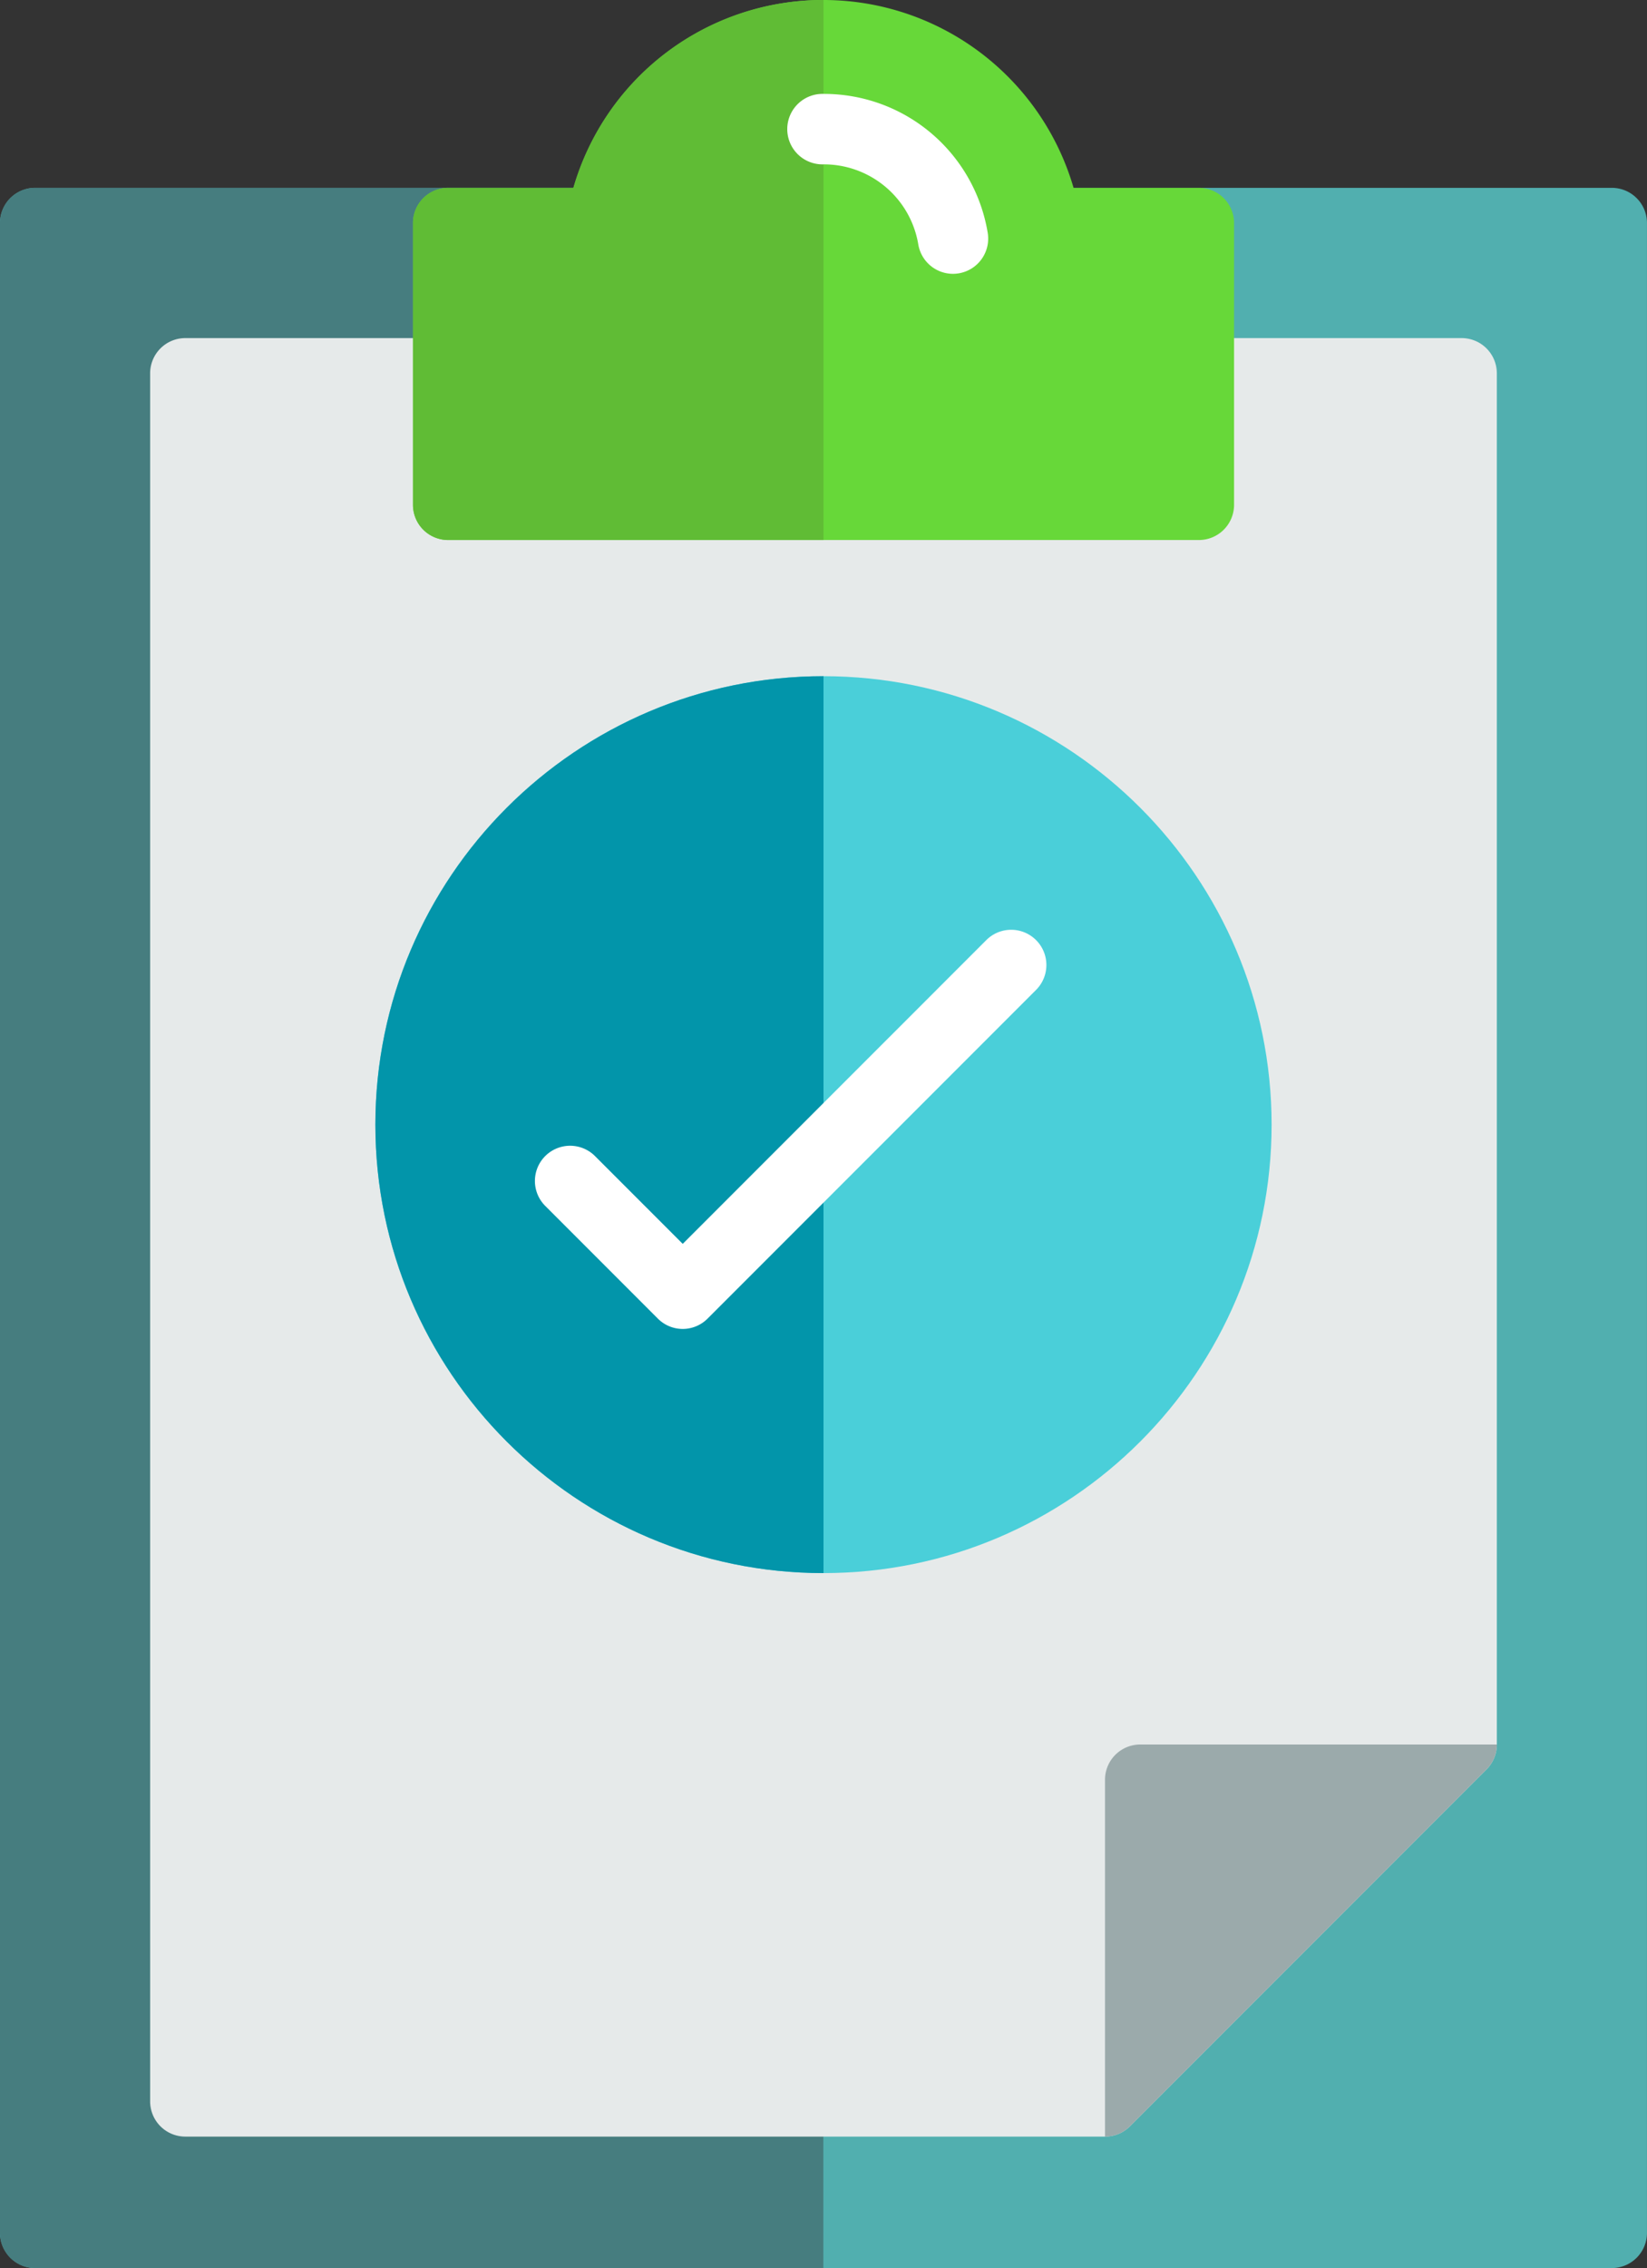
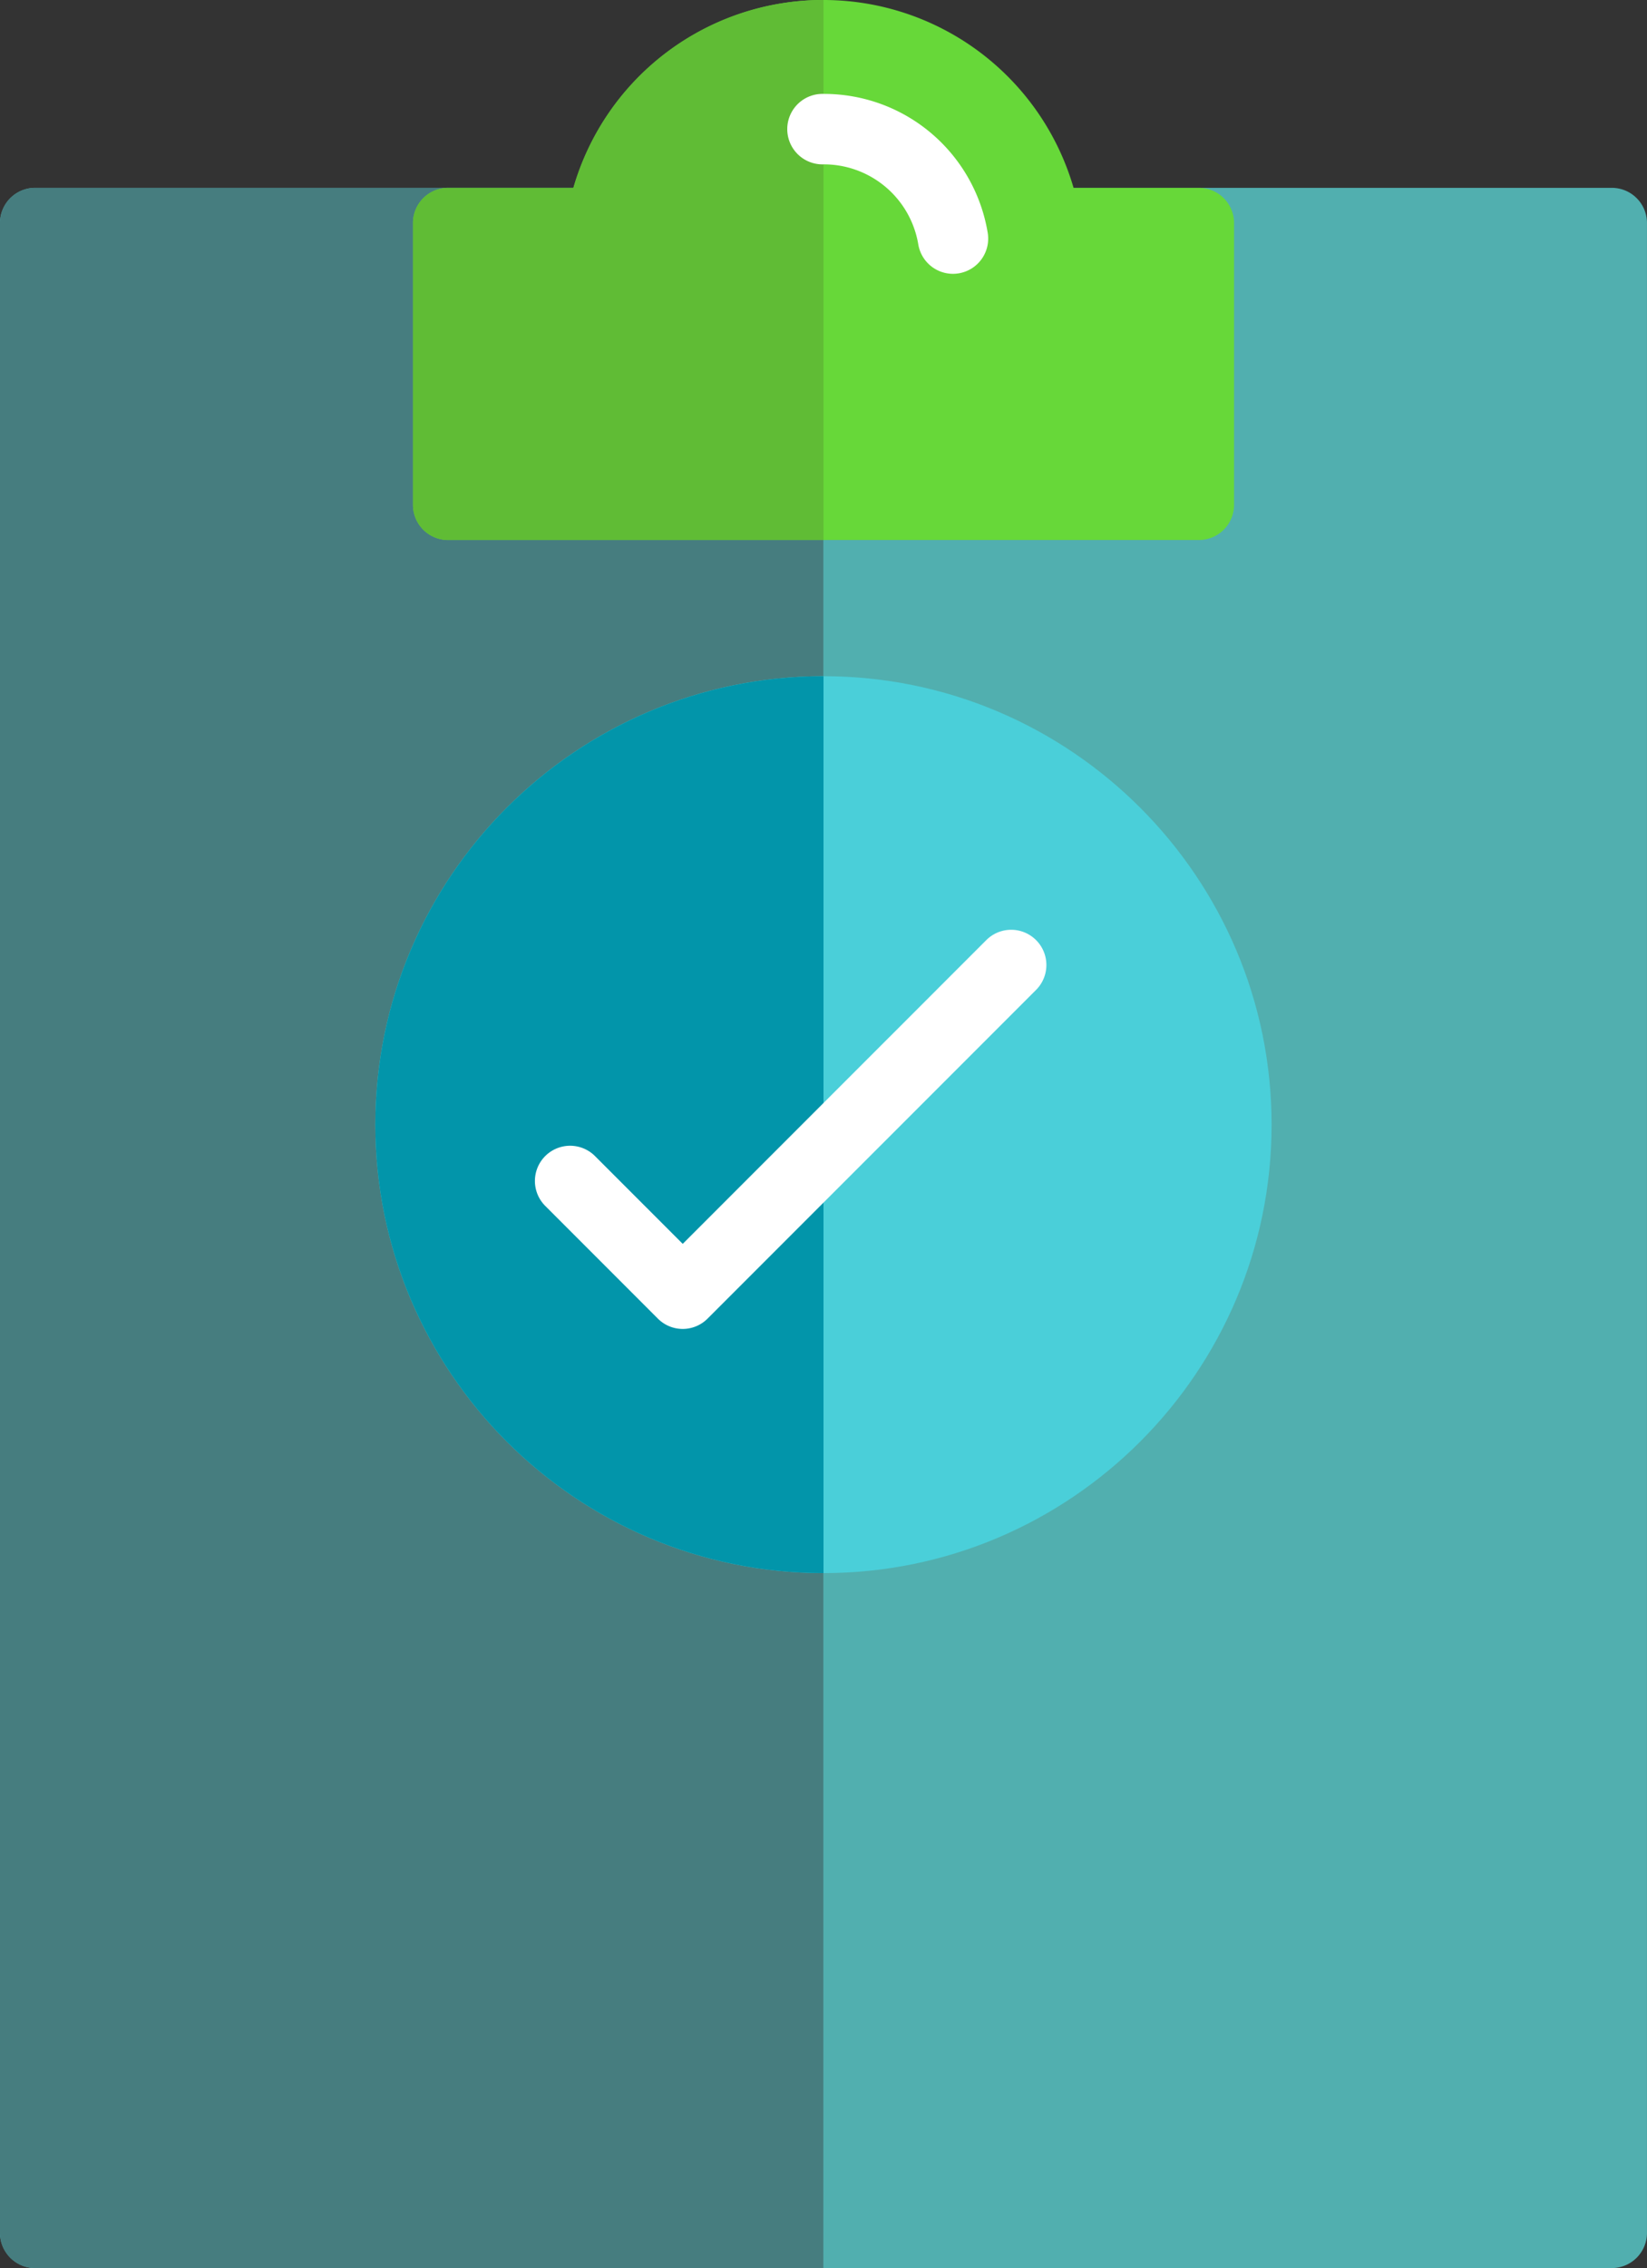
<svg xmlns="http://www.w3.org/2000/svg" id="Layer_1" data-name="Layer 1" viewBox="0 0 553.76 762.01">
  <rect x="0" y="0" width="553.76" height="762.01" fill="#333333" stroke="none" />
  <defs>
    <style>.cls-1{fill:#51afaf;}.cls-2{fill:#467d7f;}.cls-3{fill:#e6eaea;}.cls-4{fill:#9baaab;}.cls-5{fill:#67d839;}.cls-6{fill:#60bc35;}.cls-7{fill:#fff;}.cls-8{fill:#4acfd9;}.cls-9{fill:#0295aa;}</style>
  </defs>
  <path class="cls-1" d="M654.24,74.11H124.15a11.82,11.82,0,0,0-11.83,11.83V761.18A11.83,11.83,0,0,0,124.15,773H654.24a11.83,11.83,0,0,0,11.83-11.83V85.94A11.82,11.82,0,0,0,654.24,74.11Z" transform="translate(-112.32 -11)" />
  <path class="cls-2" d="M124.15,74.11a11.82,11.82,0,0,0-11.83,11.83V761.18A11.83,11.83,0,0,0,124.15,773h265V74.11Z" transform="translate(-112.32 -11)" />
-   <path class="cls-3" d="M603.76,124.59H174.63a11.83,11.83,0,0,0-11.83,11.83V717a11.83,11.83,0,0,0,11.83,11.83H483.85a11.83,11.83,0,0,0,8.37-3.46l119.9-119.9a11.84,11.84,0,0,0,3.47-8.37V136.42A11.83,11.83,0,0,0,603.76,124.59Z" transform="translate(-112.32 -11)" />
-   <path class="cls-4" d="M483.85,608.93v119.9h0a11.82,11.82,0,0,0,8.36-3.46l119.9-119.9a11.84,11.84,0,0,0,3.47-8.37H495.69A11.84,11.84,0,0,0,483.85,608.93Z" transform="translate(-112.32 -11)" />
  <path class="cls-5" d="M515.41,74.11H473.28a87.57,87.57,0,0,0-168.17,0H263a11.83,11.83,0,0,0-11.83,11.83V180.6A11.83,11.83,0,0,0,263,192.43H515.41a11.83,11.83,0,0,0,11.83-11.83V85.94A11.83,11.83,0,0,0,515.41,74.11Z" transform="translate(-112.32 -11)" />
  <path class="cls-6" d="M305.11,74.11H263a11.83,11.83,0,0,0-11.83,11.83V180.6A11.83,11.83,0,0,0,263,192.43H389.2V11A87.23,87.23,0,0,0,305.11,74.11Z" transform="translate(-112.32 -11)" />
  <path class="cls-7" d="M432.73,103a11.84,11.84,0,0,1-11.66-9.88,32.19,32.19,0,0,0-31.87-26.9,11.84,11.84,0,1,1,0-23.67A55.79,55.79,0,0,1,444.41,89.2a11.84,11.84,0,0,1-9.71,13.63A12.2,12.2,0,0,1,432.73,103Z" transform="translate(-112.32 -11)" />
  <path class="cls-8" d="M389.2,238.18c-83.08,0-150.67,67.59-150.67,150.67S306.12,539.51,389.2,539.51s150.66-67.58,150.66-150.66S472.27,238.18,389.2,238.18Z" transform="translate(-112.32 -11)" />
  <path class="cls-9" d="M238.53,388.85c0,83.08,67.59,150.66,150.67,150.66V238.18C306.12,238.18,238.53,305.77,238.53,388.85Z" transform="translate(-112.32 -11)" />
  <path class="cls-7" d="M341.87,457.48A11.81,11.81,0,0,1,333.5,454l-37.86-37.86a11.83,11.83,0,1,1,16.73-16.74l29.5,29.5L443.94,326.84a11.83,11.83,0,0,1,16.73,16.74L350.23,454A11.8,11.8,0,0,1,341.87,457.48Z" transform="translate(-112.32 -11)" />
</svg>